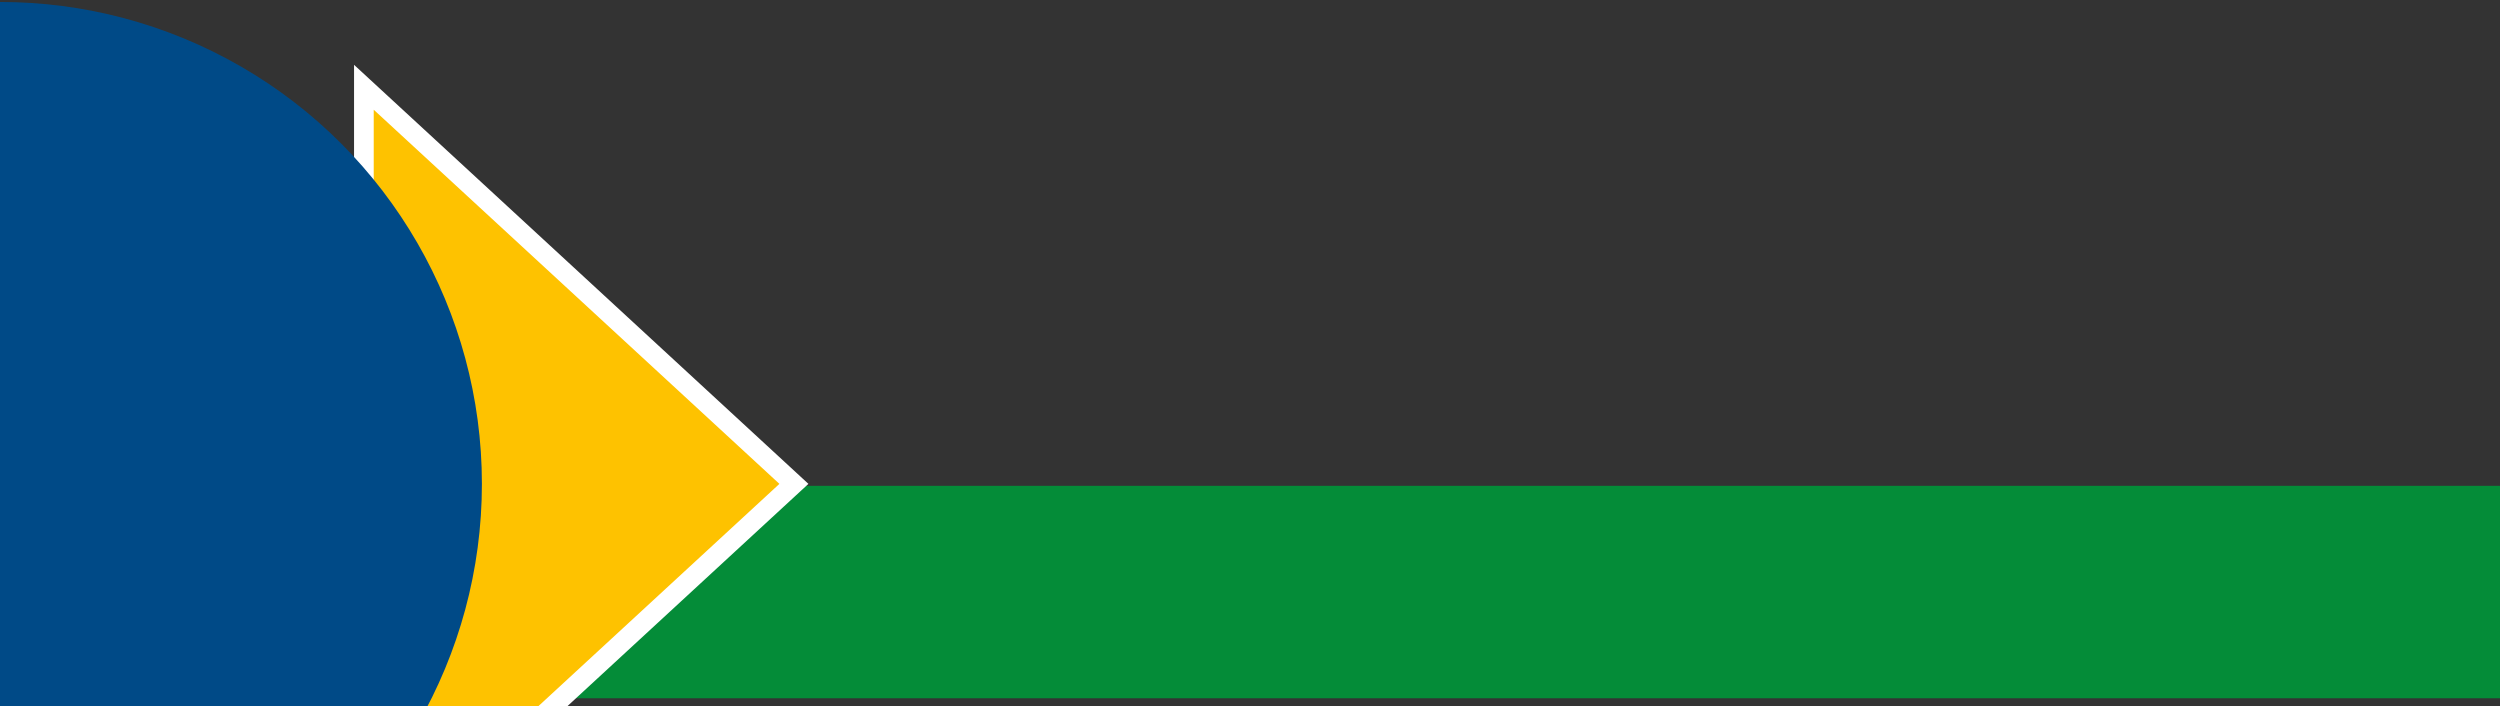
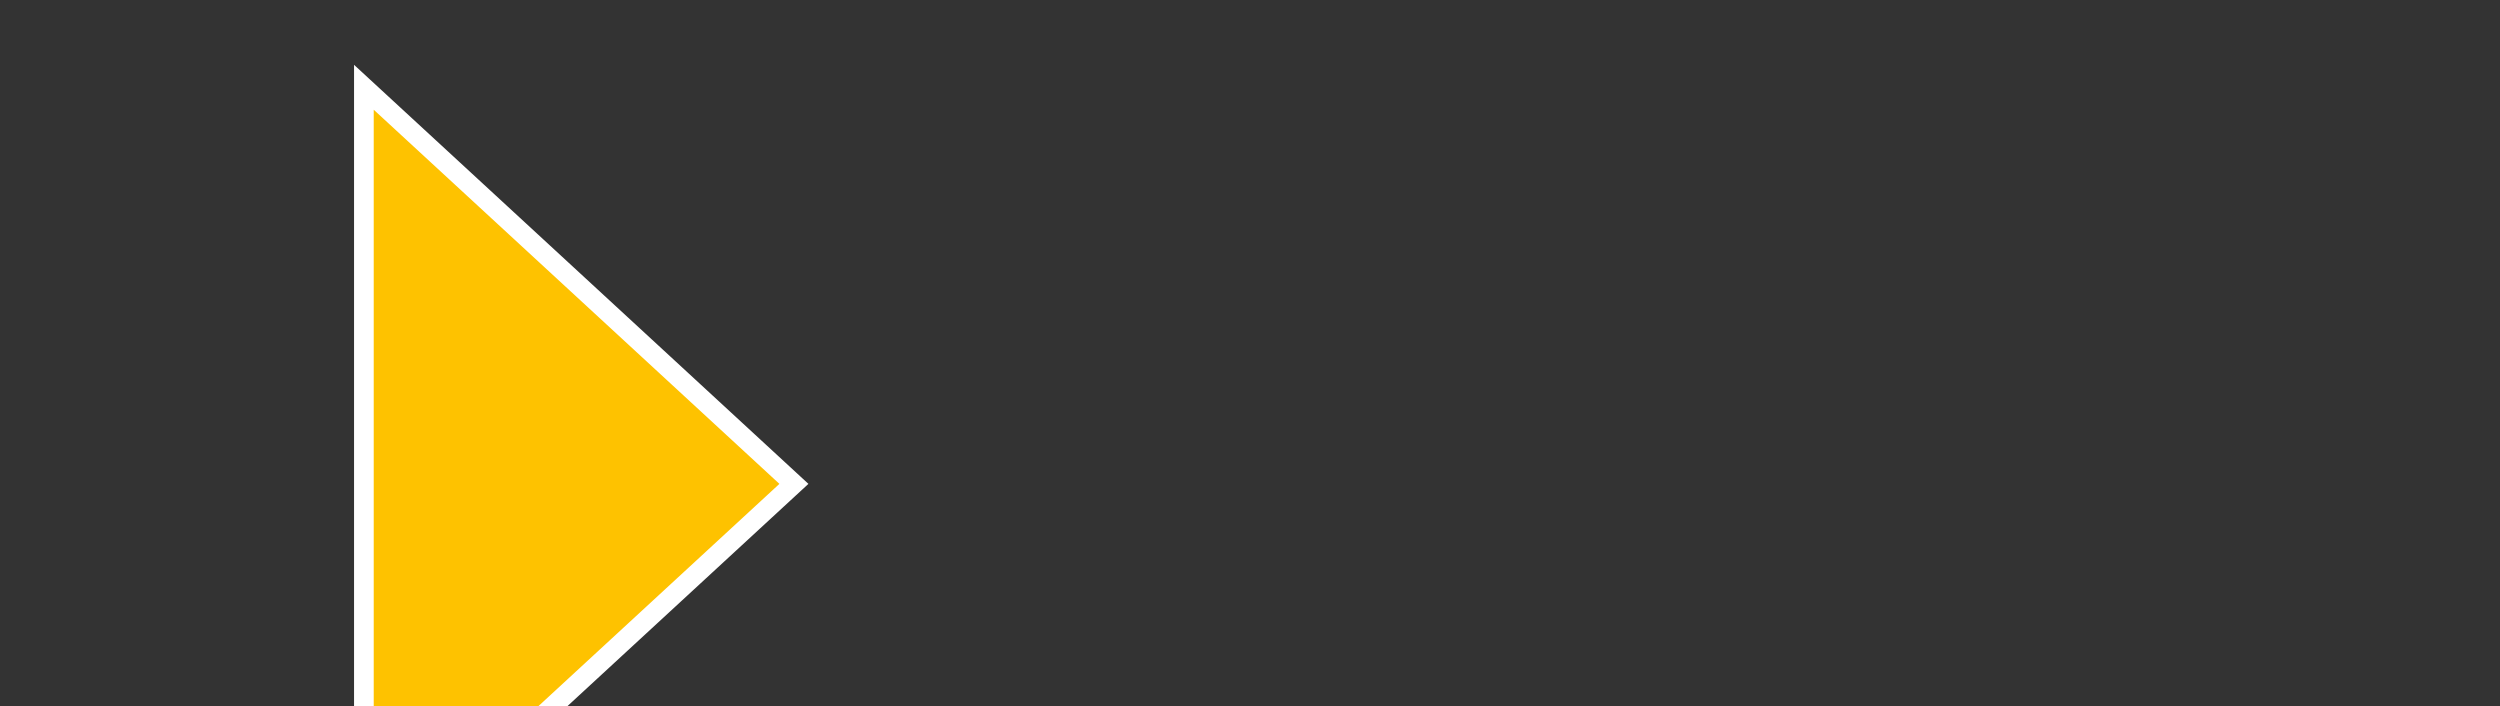
<svg xmlns="http://www.w3.org/2000/svg" width="1271" height="359" viewBox="0 0 1271 359" fill="none">
  <rect x="0" y="0" width="1271" height="359" fill="#333333" stroke="none" />
  <g clip-path="url(#clip0_3488_963)">
-     <rect x="184" y="247" width="1087" height="108" fill="#048C38" />
    <path d="M185 44.371L403.625 246L185 447.629L185 44.371Z" fill="#FEC200" stroke="white" stroke-width="10" />
-     <circle cy="246" r="245" fill="#004A87" />
  </g>
  <defs>
    <clipPath id="clip0_3488_963">
      <rect width="1271" height="359" fill="white" />
    </clipPath>
  </defs>
</svg>